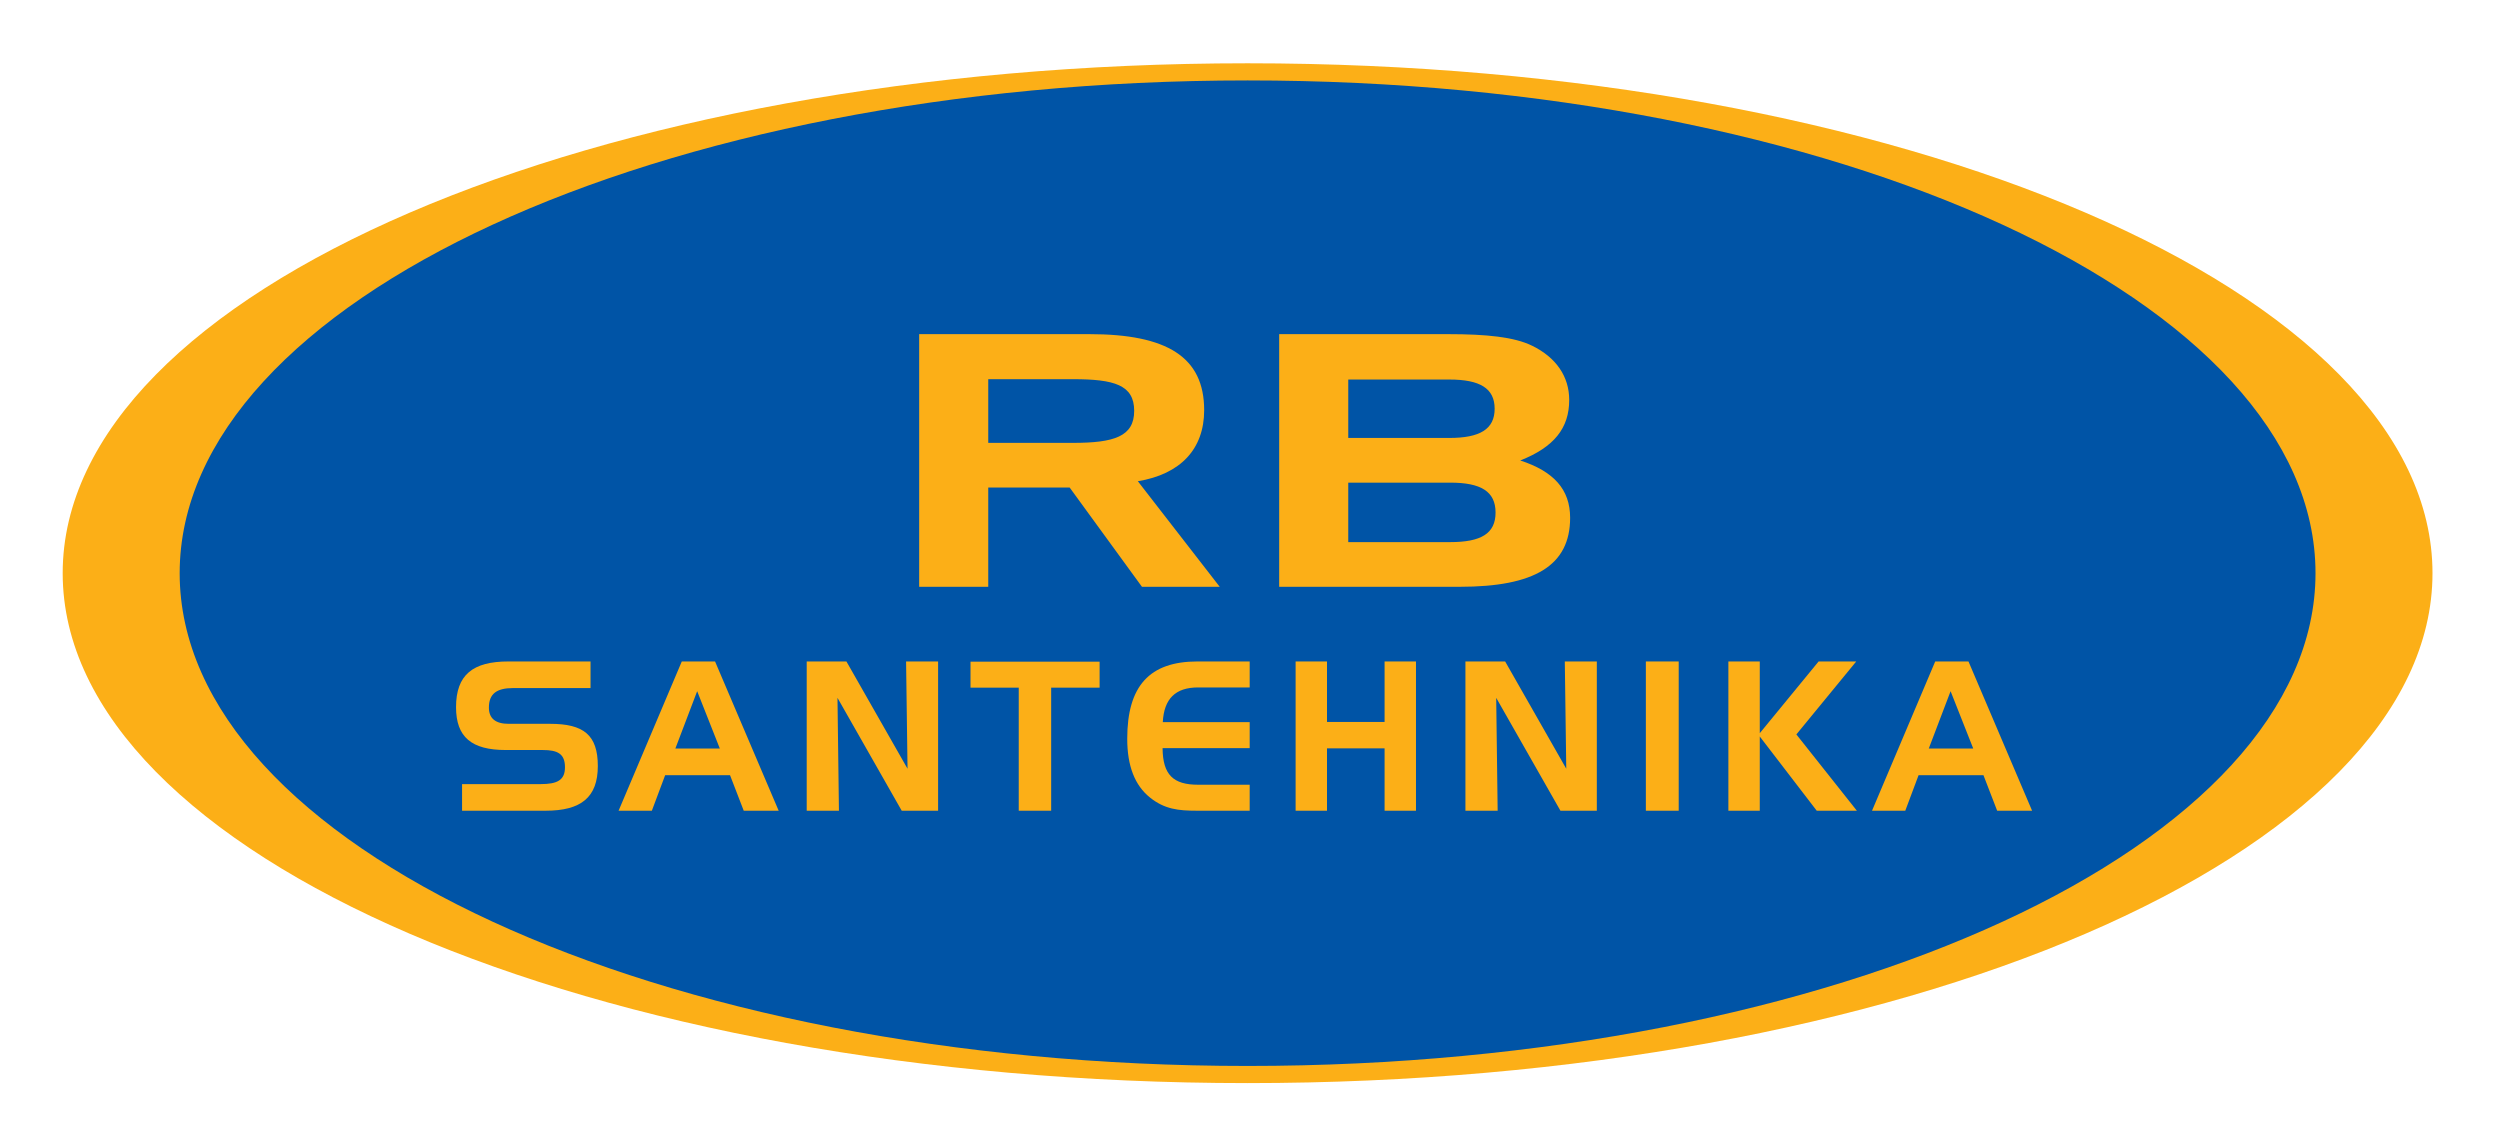
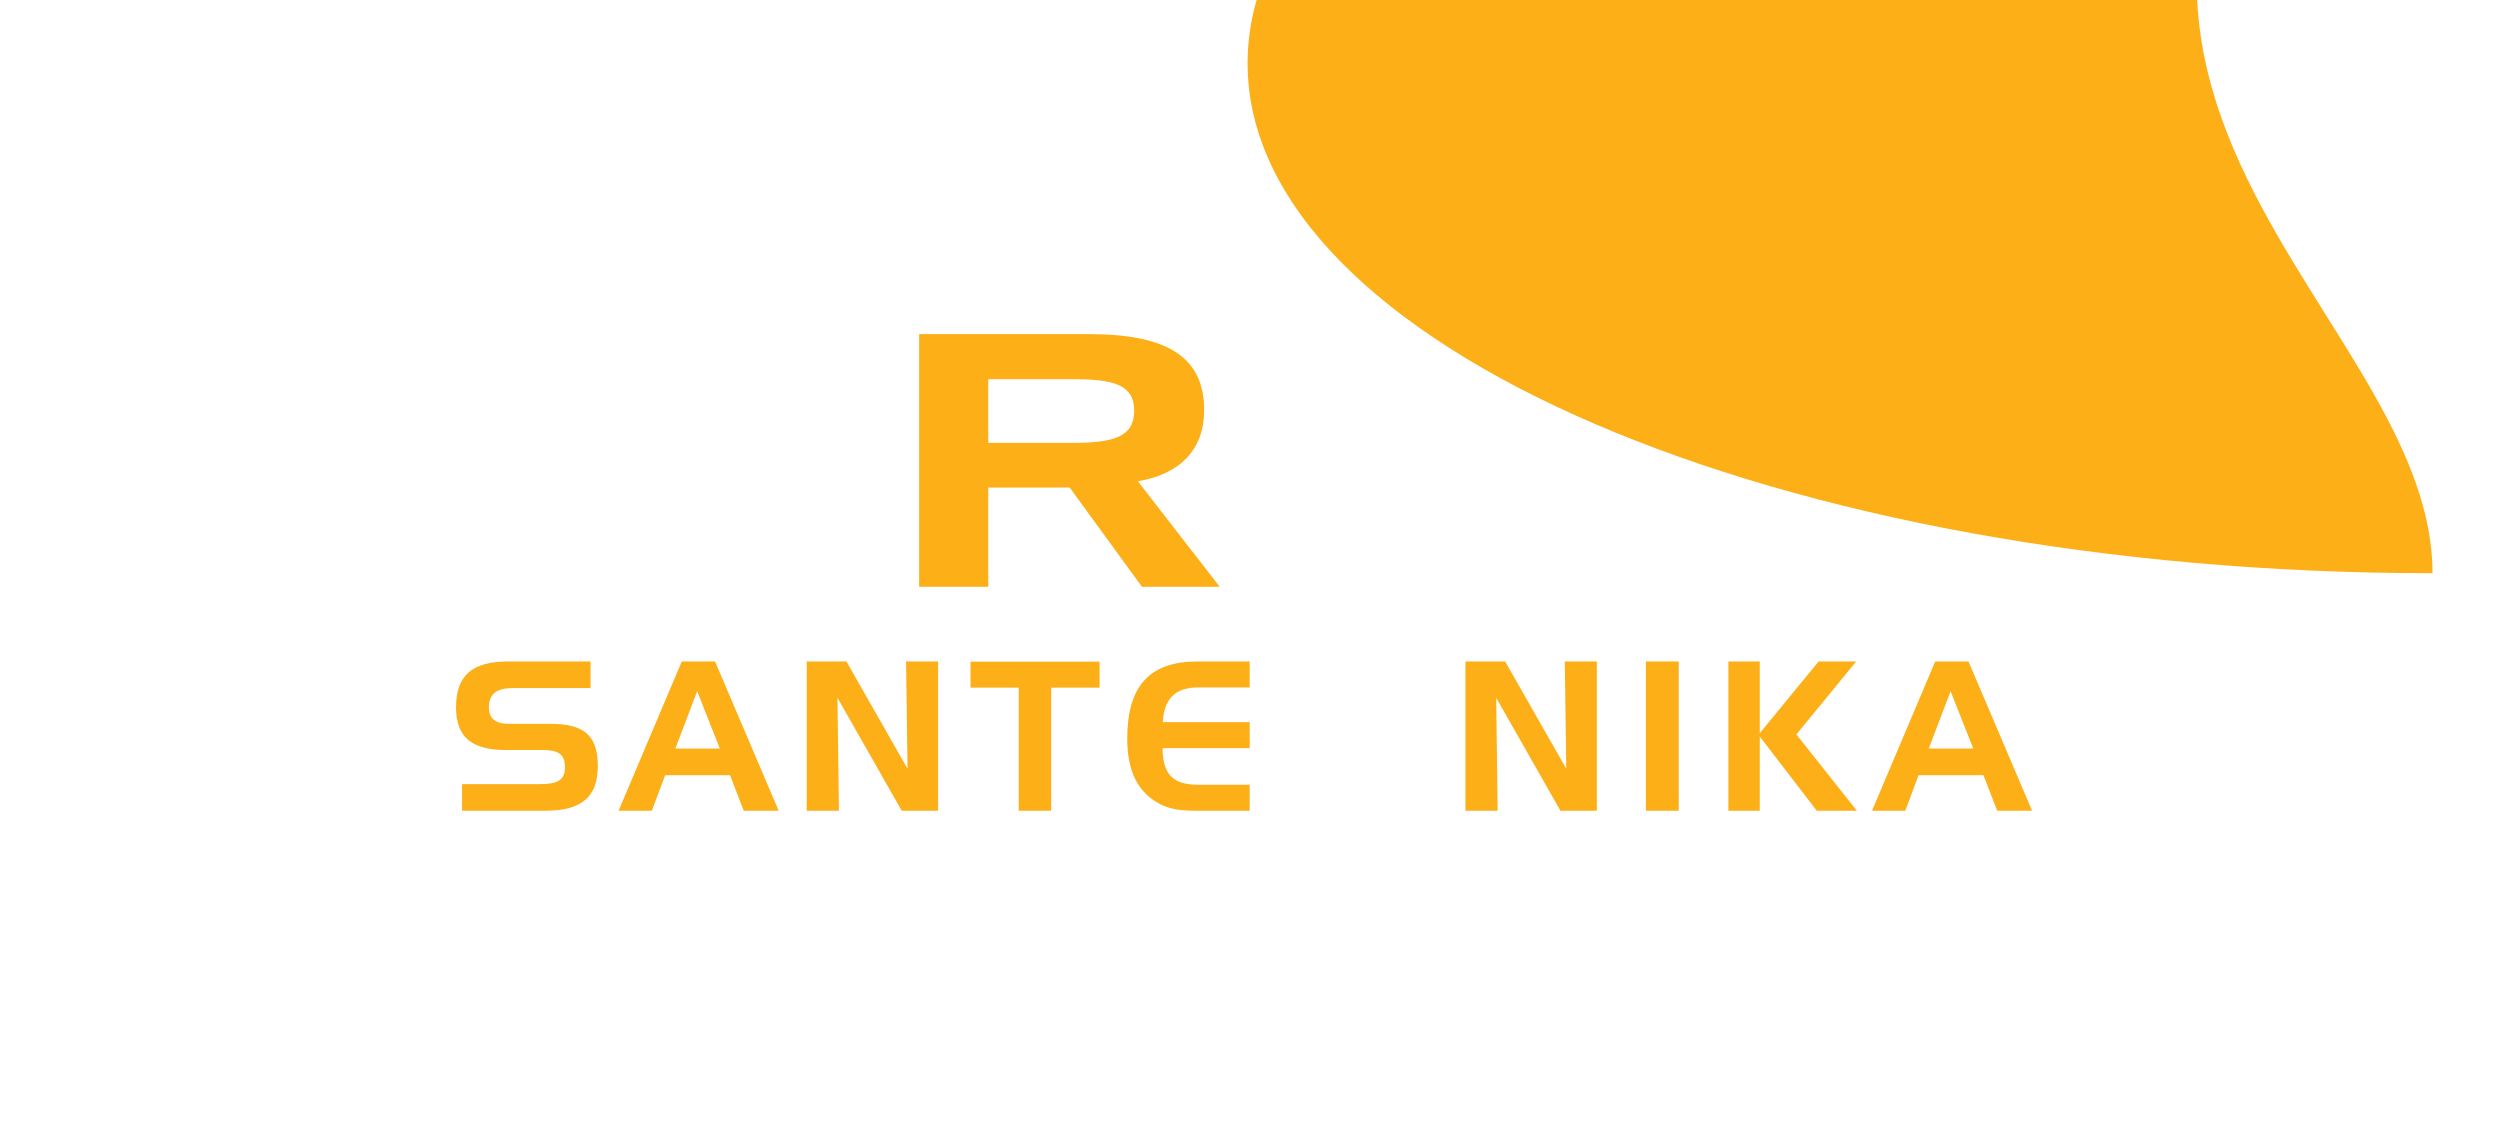
<svg xmlns="http://www.w3.org/2000/svg" xmlns:xlink="http://www.w3.org/1999/xlink" version="1.1" id="Layer_1" x="0px" y="0px" width="841.89px" height="383.709px" viewBox="0 0 841.89 383.709" enable-background="new 0 0 841.89 383.709" xml:space="preserve">
  <g>
    <g>
      <defs>
        <rect id="SVGID_1_" width="841.89" height="383.709" />
      </defs>
      <clipPath id="SVGID_2_">
        <use xlink:href="#SVGID_1_" overflow="visible" />
      </clipPath>
-       <path clip-path="url(#SVGID_2_)" fill="#FCAF17" d="M819.156,193.026c0,94.834-178.648,171.715-399.023,171.715    c-220.374,0-399.023-76.881-399.023-171.715c0-94.835,178.649-171.714,399.023-171.714    C640.507,21.312,819.156,98.191,819.156,193.026" />
+       <path clip-path="url(#SVGID_2_)" fill="#FCAF17" d="M819.156,193.026c-220.374,0-399.023-76.881-399.023-171.715c0-94.835,178.649-171.714,399.023-171.714    C640.507,21.312,819.156,98.191,819.156,193.026" />
    </g>
    <g>
      <defs>
-         <rect id="SVGID_3_" width="841.89" height="383.709" />
-       </defs>
+         </defs>
      <clipPath id="SVGID_4_">
        <use xlink:href="#SVGID_3_" overflow="visible" />
      </clipPath>
      <path clip-path="url(#SVGID_4_)" fill="#0054A6" d="M779.761,193.026c0,91.646-161.012,165.94-359.628,165.94    S60.505,284.673,60.505,193.026S221.516,27.085,420.133,27.085S779.761,101.38,779.761,193.026" />
    </g>
  </g>
  <g enable-background="new    ">
    <path fill="#FCAF17" d="M366.844,112.524c26.189,0,38.667,7.703,38.667,25.596c0,13.153-8.011,21.567-22.338,23.937l27.575,35.55   h-26.188L360.22,164.19h-27.421v33.417h-23.262v-85.083H366.844z M332.799,127.692v21.449h28.5   c13.865,0,20.643-2.133,20.643-10.784c0-8.769-6.778-10.665-20.643-10.665H332.799z" />
  </g>
  <g enable-background="new    ">
-     <path fill="#FCAF17" d="M430.771,197.607v-85.083h56.846c12.941,0,22.338,0.948,28.346,3.911   c8.012,3.911,12.479,10.31,12.479,18.249c0,9.48-5.084,15.879-16.482,20.382c11.244,3.673,16.791,9.717,16.791,19.315   c0,16.116-12.016,23.226-37.127,23.226H430.771z M454.035,147.482h34.045c10.322,0,15.252-2.962,15.252-9.835   s-4.93-9.835-15.252-9.835h-34.045V147.482z M503.638,172.604c0-7.11-4.93-10.073-15.25-10.073h-34.354v20.027h34.354   C498.708,182.558,503.638,179.714,503.638,172.604z" />
-   </g>
+     </g>
  <g enable-background="new    ">
    <path fill="#FCAF17" d="M172.759,231.712c-5.531,0-8.121,1.959-8.121,6.58c0,3.641,2.24,5.461,6.651,5.461h14.001   c11.201,0,16.031,3.71,16.031,14.211c0,10.571-5.67,15.052-17.572,15.052h-28.143v-8.961h26.462c5.601,0,8.191-1.33,8.191-5.671   c0-4.48-2.38-5.811-7.491-5.811h-12.461c-11.481,0-16.731-4.34-16.731-14.421c0-10.921,5.67-15.401,17.642-15.401h27.653v8.961   H172.759z" />
    <path fill="#FCAF17" d="M240.799,222.751l21.422,50.265H250.46l-4.621-11.972h-21.842l-4.48,11.972h-11.201l21.282-50.265H240.799z    M227.427,252.083h14.982l-7.631-19.322L227.427,252.083z" />
    <path fill="#FCAF17" d="M285.036,222.751l20.582,36.123l-0.49-36.123h10.781v50.265h-12.251l-21.632-38.015l0.489,38.015h-10.851   v-50.265H285.036z" />
    <path fill="#FCAF17" d="M326.824,231.571v-8.751h43.475v8.751h-16.312v41.444h-10.921v-41.444H326.824z" />
  </g>
  <g enable-background="new    ">
    <path fill="#FCAF17" d="M391.575,243.192h29.263v8.751h-29.333c0.07,9.031,3.64,12.321,11.971,12.321h17.362v8.751h-17.852   c-6.09,0-10.781-0.49-15.682-4.41c-5.181-4.131-7.701-10.711-7.701-19.812c0-17.782,7.491-26.042,23.663-26.042h17.572v8.75   h-17.362C395.845,231.501,391.995,235.282,391.575,243.192z" />
  </g>
  <g enable-background="new    ">
-     <path fill="#FCAF17" d="M446.875,243.122h19.393v-20.371h10.571v50.265h-10.571v-21.002h-19.393v21.002h-10.57v-50.265h10.57   V243.122z" />
-   </g>
+     </g>
  <g enable-background="new    ">
    <path fill="#FCAF17" d="M506.865,222.751l20.582,36.123l-0.49-36.123h10.781v50.265h-12.252l-21.632-38.015l0.49,38.015h-10.851   v-50.265H506.865z" />
  </g>
  <g enable-background="new    ">
    <path fill="#FCAF17" d="M554.253,273.016v-50.265h11.062v50.265H554.253z" />
  </g>
  <g enable-background="new    ">
    <path fill="#FCAF17" d="M592.614,222.751v24.152l19.812-24.152h12.672l-20.162,24.572l20.373,25.692h-13.512l-19.183-24.992v24.992   h-10.571v-50.265H592.614z" />
  </g>
  <g enable-background="new    ">
    <path fill="#FCAF17" d="M662.896,222.751l21.422,50.265h-11.762l-4.62-11.972h-21.843l-4.48,11.972h-11.201l21.283-50.265H662.896z    M649.524,252.083h14.981l-7.631-19.322L649.524,252.083z" />
  </g>
</svg>